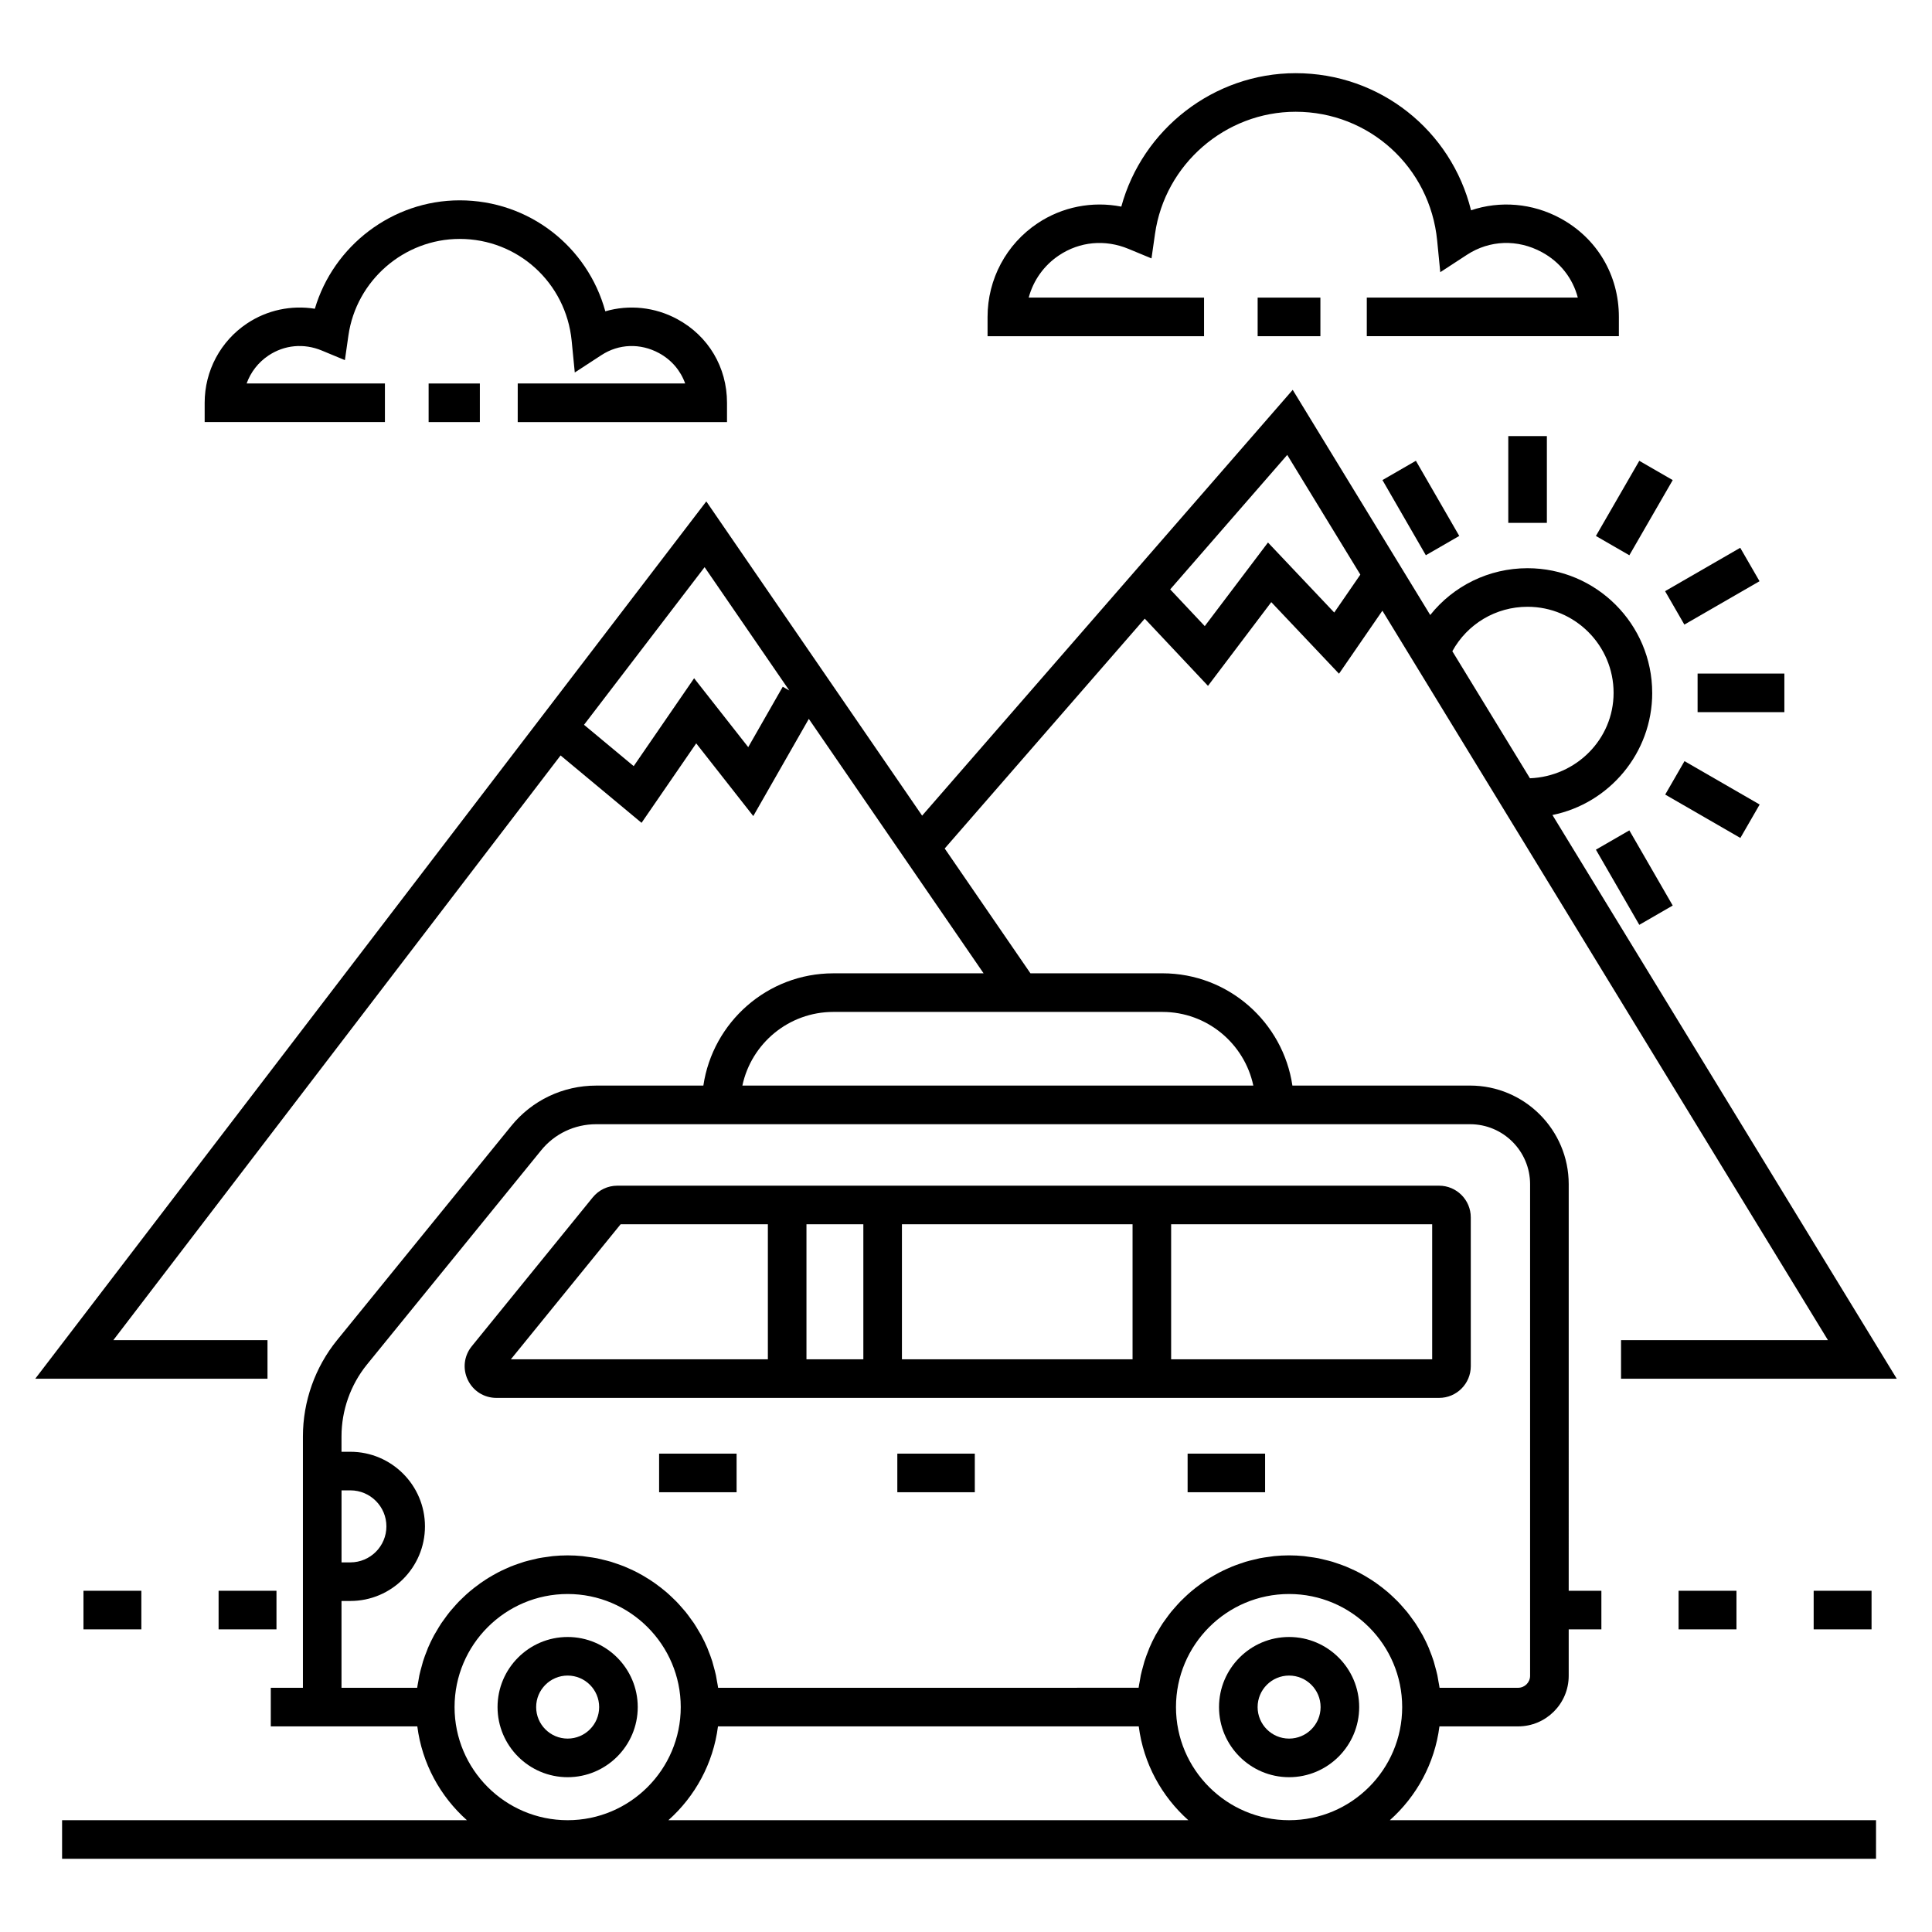
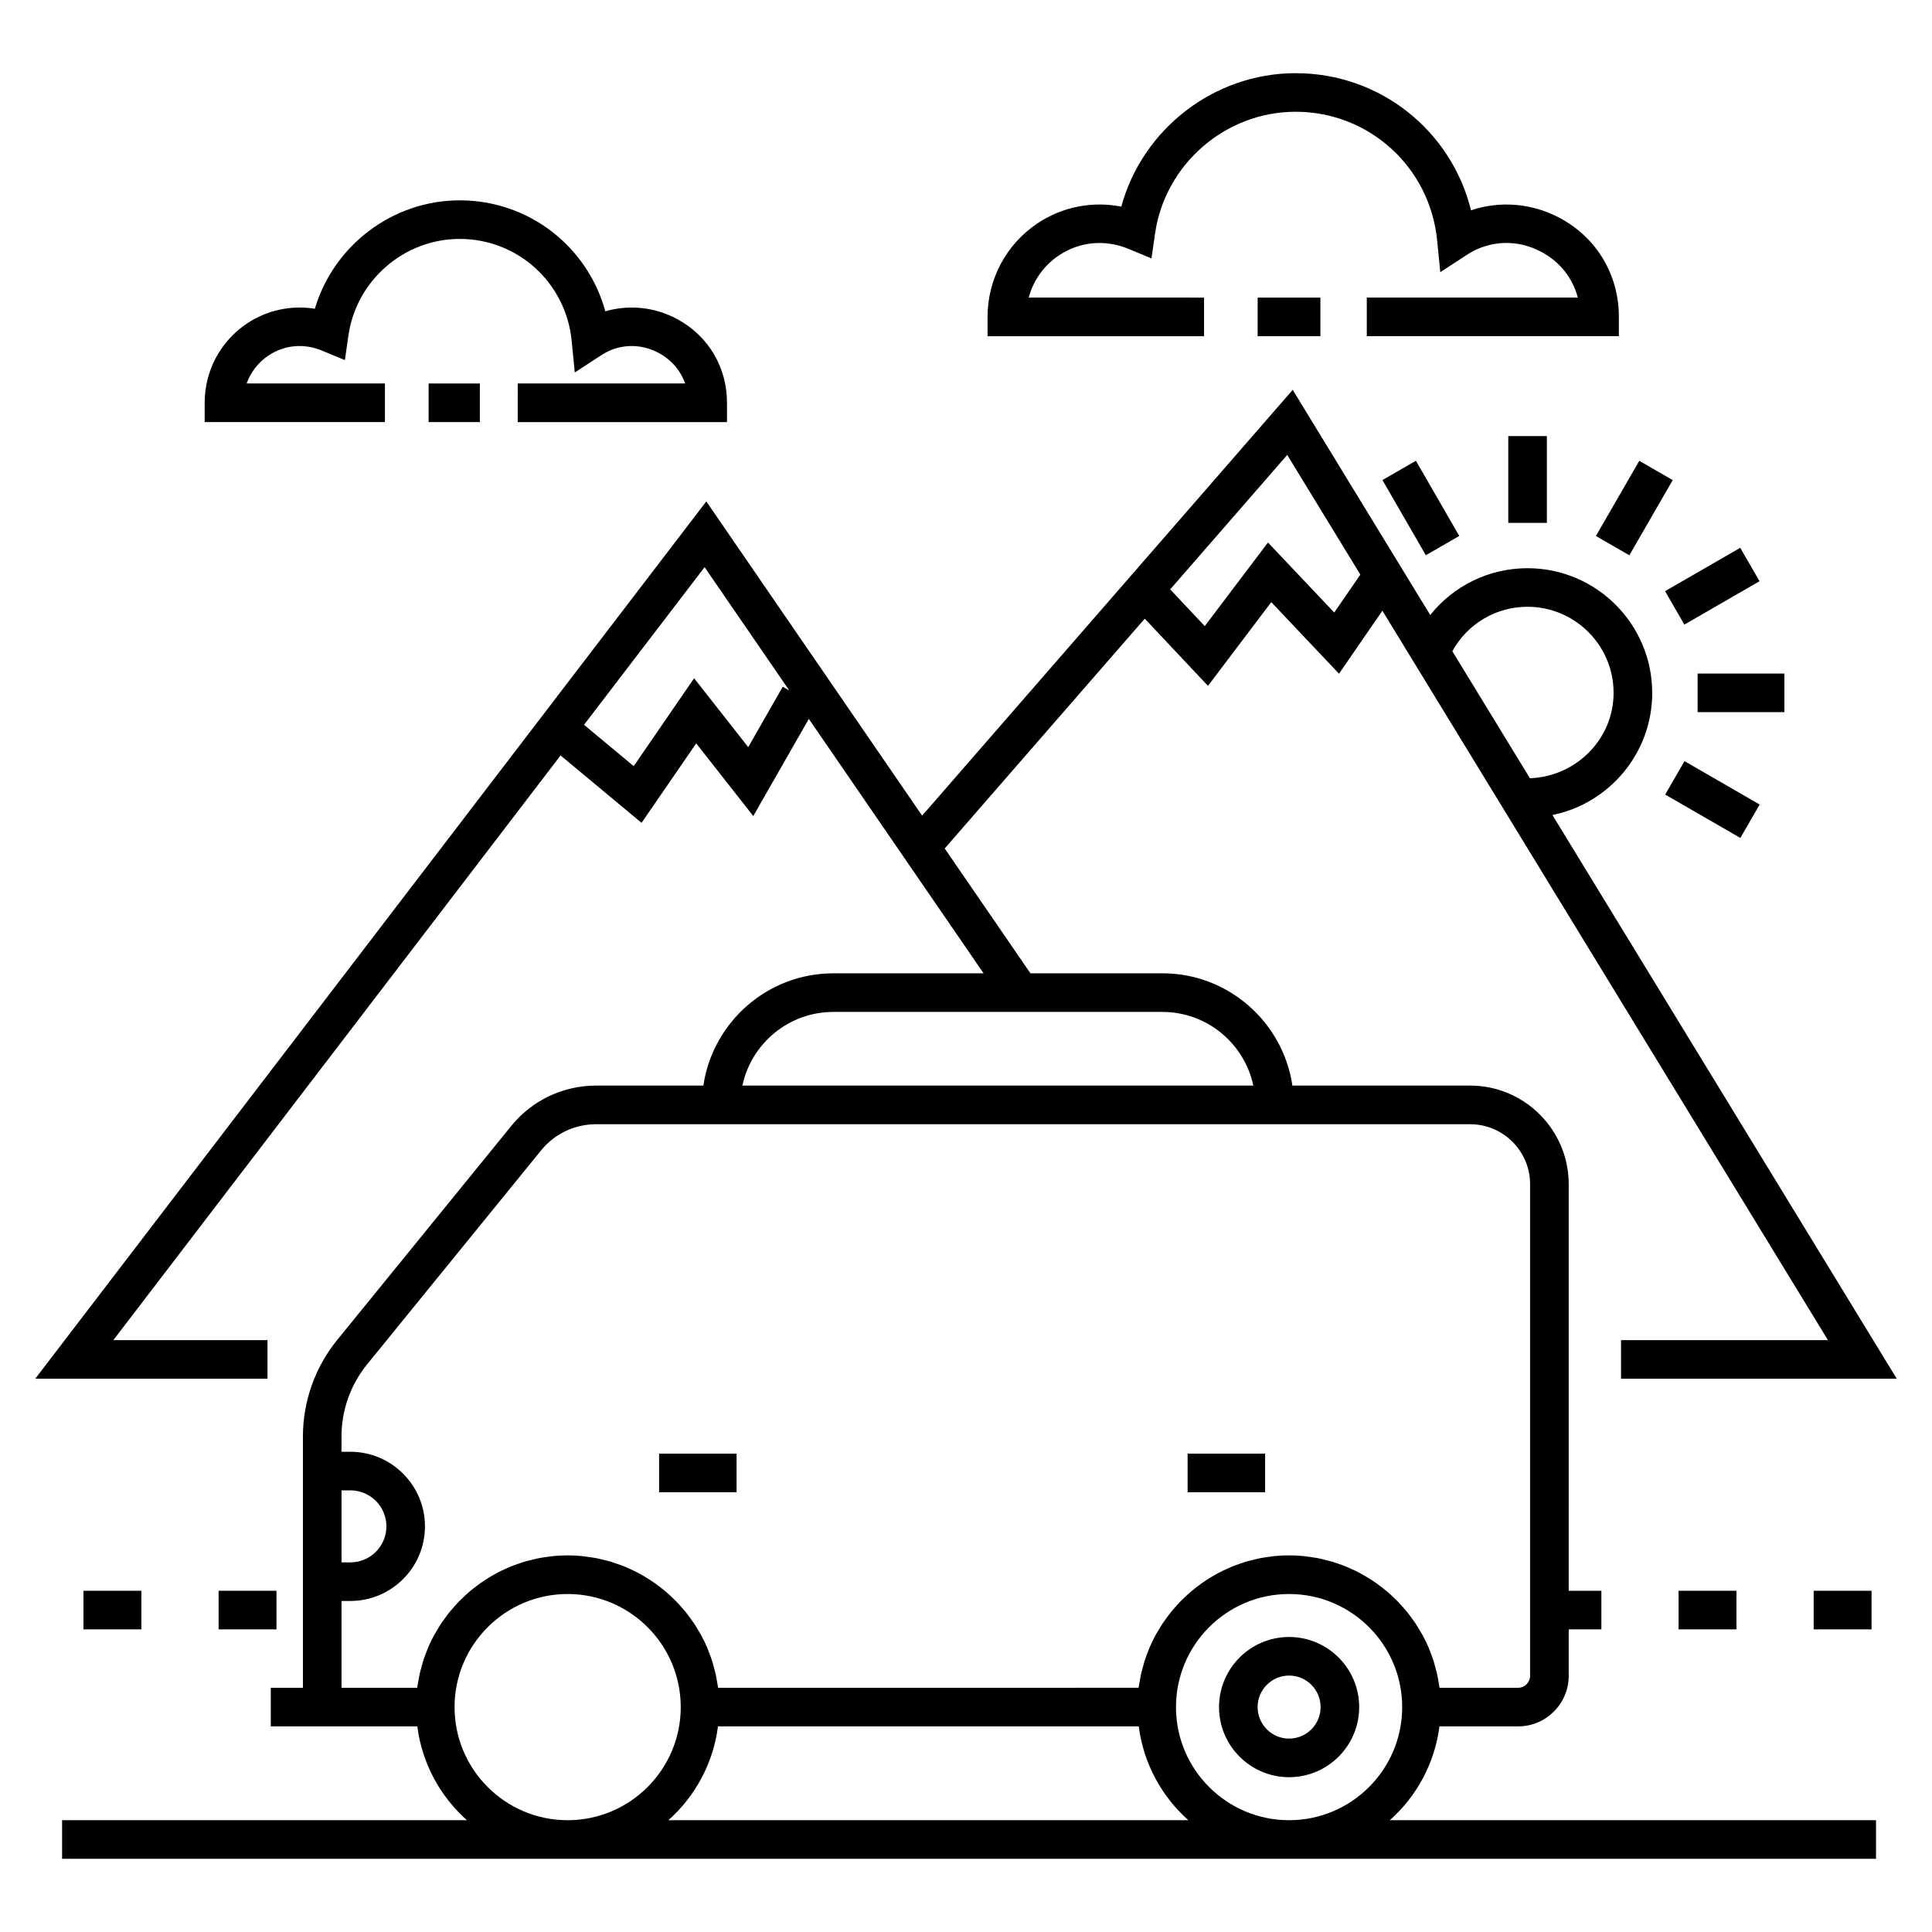
<svg xmlns="http://www.w3.org/2000/svg" fill="#000000" width="800px" height="800px" version="1.1" viewBox="144 144 512 512">
  <g>
-     <path d="m301.08 461.32-32.051 39.441c-2.062 2.543-2.473 5.953-1.062 8.91 1.41 2.953 4.309 4.785 7.582 4.785h249.83c4.629 0 8.395-3.769 8.395-8.398l-0.004-39.441c0-4.629-3.766-8.398-8.395-8.398h-217.78c-2.531 0-4.902 1.129-6.516 3.102zm71.715 42.906h-15.074v-35.781h15.074zm10.227-35.781h61.117v35.781h-61.117zm140.52 35.781h-69.18v-35.781h69.18zm-176.05-35.781v35.781h-68.105l29.082-35.781z" />
-     <path d="m294.43 577.82c-10.242 0-18.574 8.336-18.574 18.578 0 10.242 8.332 18.578 18.574 18.578 10.242 0 18.578-8.336 18.578-18.578 0-10.242-8.336-18.578-18.578-18.578zm0 26.926c-4.598 0-8.344-3.746-8.344-8.352s3.746-8.352 8.344-8.352c4.606 0 8.352 3.746 8.352 8.352 0 4.609-3.746 8.352-8.352 8.352z" />
    <path d="m485.62 577.82c-10.238 0-18.566 8.336-18.566 18.578 0 10.242 8.332 18.578 18.566 18.578 10.242 0 18.578-8.336 18.578-18.578 0-10.242-8.336-18.578-18.578-18.578zm0 26.926c-4.598 0-8.34-3.746-8.34-8.352s3.742-8.352 8.34-8.352c4.606 0 8.352 3.746 8.352 8.352 0 4.609-3.746 8.352-8.352 8.352z" />
    <path d="m318.67 529.23h20.535v10.227h-20.535z" />
-     <path d="m381.8 529.23h20.535v10.227h-20.535z" />
+     <path d="m381.8 529.23h20.535h-20.535z" />
    <path d="m458.73 529.23h20.535v10.227h-20.535z" />
    <path d="m201.93 565.57h15.34v10.227h-15.34z" />
    <path d="m166.12 565.57h15.34v10.227h-15.34z" />
    <path d="m624.64 565.57h15.34v10.227h-15.34z" />
    <path d="m588.84 565.57h15.34v10.227h-15.34z" />
    <path d="m257.59 245.63h13.578v10.227h-13.578z" />
    <path d="m281.2 255.86h55.465v-5.113c0-9.414-4.926-17.703-13.168-22.168-5.961-3.227-12.824-3.906-19.082-2.078-4.703-17.168-20.25-29.41-38.594-29.41-17.84 0-33.434 12.012-38.383 28.73-6.242-1-12.648 0.348-17.973 3.898-7.031 4.695-11.227 12.555-11.227 21.023v5.113h47.77v-10.227h-36.652c1.074-2.988 3.078-5.594 5.789-7.406 4.227-2.82 9.379-3.305 14.168-1.312l6.086 2.527 0.934-6.527c2.078-14.594 14.758-25.594 29.488-25.594 15.406 0 28.16 11.609 29.676 27.008l0.824 8.391 7.062-4.606c4.606-3.008 10.309-3.211 15.246-0.539 3.328 1.801 5.742 4.66 6.945 8.059h-44.371z" />
    <path d="m477.29 222.87h16.629v10.227h-16.629z" />
    <path d="m573.02 227.98c0-11.105-5.809-20.879-15.535-26.148-7.402-4.008-15.98-4.684-23.645-2.102-5.238-21.145-24.121-36.336-46.477-36.336-21.688 0-40.613 14.844-46.207 35.363-7.672-1.504-15.637 0.039-22.203 4.426-8.289 5.539-13.238 14.809-13.238 24.801v5.113h57.371v-10.227l-46.469-0.004c1.215-4.531 4.023-8.516 8.016-11.184 5.5-3.676 12.219-4.305 18.438-1.723l6.086 2.523 0.934-6.523c2.633-18.438 18.656-32.34 37.27-32.34 19.473 0 35.594 14.672 37.5 34.125l0.824 8.391 7.062-4.606c6.008-3.926 13.426-4.191 19.863-0.703 4.828 2.613 8.184 6.93 9.523 12.039h-55.922v10.227h66.805z" />
    <path d="m581.85 327.62c0-18.219-14.824-33.039-33.039-33.039-10.254 0-19.637 4.688-25.785 12.402l-36.445-59.668-98.207 112.84-57.195-83.277-177.84 232.5h61.551v-10.227h-40.852l118.52-154.95 21.461 17.859 14.484-21.059 15.125 19.266 14.719-25.754 46.316 67.43h-39.82c-17.48 0-31.957 12.949-34.445 29.75h-28.395c-8.824 0-17.055 3.926-22.562 10.754l-46.125 56.715c-5.828 7.188-9.039 16.242-9.039 25.496v66.625h-8.516v10.227h38.832c1.258 9.844 6.082 18.566 13.141 24.859h-107.28v10.227h480.71l0.004-10.227h-128.84c7.059-6.293 11.883-15.016 13.141-24.859h20.852c7.391 0 13.402-6.012 13.402-13.402v-12.309h8.66v-10.227h-8.66l0.004-107.74c0-14.418-11.727-26.145-26.145-26.145h-47.082c-2.488-16.801-16.965-29.75-34.445-29.75l-34.977 0.004-22.723-33.082 53.016-60.91 16.758 17.812 16.773-22.188 17.949 18.969 11.496-16.699 118.08 193.31-54.836-0.004v10.227h73.07l-91.25-149.39c15.07-3.062 26.445-16.414 26.445-32.375zm-347.34 211.34h2.348c5.266 0 9.543 4.281 9.543 9.543 0 5.266-4.281 9.543-9.543 9.543h-2.348zm29.953 57.441c0-16.531 13.445-29.973 29.969-29.973 16.531 0 29.973 13.445 29.973 29.973 0 16.531-13.445 29.973-29.973 29.973-16.523 0-29.969-13.441-29.969-29.973zm56.668 29.973c7.059-6.293 11.883-15.016 13.141-24.859h111.51c1.258 9.844 6.082 18.566 13.141 24.859zm164.49 0c-16.531 0-29.973-13.445-29.973-29.973 0-16.531 13.445-29.973 29.973-29.973 16.531 0 29.973 13.445 29.973 29.973 0.004 16.531-13.441 29.973-29.973 29.973zm63.871-168.54v130.27c0 1.754-1.422 3.176-3.176 3.176h-20.816c-0.074-0.586-0.203-1.156-0.305-1.734-0.09-0.523-0.164-1.051-0.273-1.57-0.172-0.805-0.395-1.59-0.613-2.375-0.121-0.438-0.223-0.887-0.359-1.32-0.324-1.023-0.699-2.023-1.105-3.012-0.07-0.176-0.125-0.363-0.199-0.539-0.492-1.156-1.039-2.285-1.633-3.383-0.18-0.332-0.391-0.648-0.582-0.977-0.434-0.75-0.871-1.5-1.352-2.219-0.27-0.402-0.566-0.785-0.852-1.176-0.441-0.613-0.883-1.23-1.359-1.816-0.328-0.406-0.68-0.789-1.023-1.18-0.473-0.543-0.949-1.082-1.453-1.598-0.375-0.387-0.766-0.754-1.156-1.121-0.508-0.484-1.023-0.961-1.559-1.418-0.418-0.355-0.844-0.695-1.273-1.035-0.547-0.43-1.102-0.848-1.672-1.25-0.449-0.32-0.906-0.625-1.371-0.926-0.586-0.379-1.18-0.738-1.785-1.086-0.48-0.277-0.961-0.547-1.449-0.801-0.625-0.328-1.266-0.629-1.91-0.922-0.5-0.227-0.996-0.457-1.508-0.664-0.672-0.273-1.359-0.512-2.047-0.75-0.508-0.176-1.012-0.359-1.527-0.516-0.73-0.219-1.477-0.395-2.227-0.574-0.5-0.117-0.992-0.254-1.496-0.355-0.836-0.164-1.691-0.277-2.543-0.391-0.434-0.059-0.859-0.141-1.301-0.184-1.301-0.129-2.617-0.199-3.953-0.199-1.336 0-2.652 0.074-3.953 0.199-0.438 0.043-0.863 0.125-1.301 0.184-0.855 0.113-1.707 0.223-2.543 0.391-0.508 0.102-0.996 0.234-1.496 0.355-0.746 0.176-1.496 0.355-2.227 0.574-0.52 0.156-1.02 0.34-1.531 0.516-0.688 0.238-1.371 0.477-2.043 0.75-0.512 0.207-1.008 0.438-1.508 0.664-0.645 0.293-1.281 0.594-1.906 0.922-0.492 0.258-0.973 0.527-1.449 0.801-0.605 0.348-1.203 0.707-1.785 1.086-0.465 0.301-0.922 0.605-1.371 0.926-0.57 0.402-1.125 0.82-1.672 1.25-0.43 0.34-0.859 0.68-1.273 1.035-0.535 0.457-1.051 0.934-1.559 1.418-0.391 0.371-0.781 0.738-1.156 1.121-0.5 0.516-0.977 1.055-1.453 1.598-0.344 0.391-0.695 0.777-1.023 1.18-0.477 0.59-0.918 1.203-1.359 1.816-0.281 0.395-0.582 0.773-0.852 1.176-0.477 0.715-0.91 1.457-1.34 2.203-0.191 0.336-0.406 0.652-0.59 0.992-0.594 1.098-1.141 2.223-1.629 3.379-0.074 0.176-0.129 0.359-0.199 0.539-0.402 0.988-0.781 1.988-1.105 3.012-0.137 0.434-0.234 0.883-0.359 1.32-0.219 0.785-0.441 1.57-0.613 2.375-0.109 0.516-0.184 1.043-0.273 1.57-0.102 0.578-0.227 1.148-0.305 1.734l-111.43 0.008c-0.074-0.586-0.203-1.156-0.305-1.734-0.09-0.523-0.164-1.051-0.273-1.57-0.172-0.805-0.395-1.59-0.613-2.375-0.121-0.438-0.223-0.887-0.359-1.32-0.324-1.023-0.699-2.023-1.105-3.012-0.07-0.176-0.125-0.363-0.199-0.539-0.492-1.156-1.039-2.285-1.633-3.383-0.18-0.332-0.391-0.648-0.582-0.977-0.434-0.75-0.871-1.5-1.352-2.219-0.27-0.402-0.566-0.785-0.852-1.176-0.441-0.613-0.883-1.23-1.359-1.816-0.328-0.406-0.68-0.789-1.023-1.18-0.473-0.543-0.949-1.082-1.453-1.598-0.375-0.387-0.766-0.754-1.156-1.121-0.508-0.484-1.023-0.961-1.559-1.418-0.418-0.355-0.844-0.695-1.273-1.035-0.547-0.43-1.102-0.848-1.672-1.25-0.449-0.32-0.906-0.625-1.371-0.926-0.586-0.379-1.18-0.738-1.785-1.086-0.48-0.277-0.961-0.547-1.449-0.801-0.625-0.328-1.266-0.629-1.91-0.922-0.5-0.227-0.996-0.457-1.508-0.664-0.672-0.273-1.359-0.512-2.047-0.75-0.508-0.176-1.012-0.359-1.527-0.516-0.73-0.219-1.477-0.395-2.227-0.574-0.5-0.117-0.992-0.254-1.496-0.355-0.836-0.164-1.691-0.277-2.543-0.391-0.434-0.059-0.859-0.141-1.301-0.184-1.301-0.129-2.617-0.199-3.953-0.199-1.332 0-2.648 0.074-3.953 0.199-0.438 0.043-0.867 0.125-1.301 0.184-0.852 0.113-1.707 0.223-2.539 0.391-0.508 0.102-1 0.238-1.5 0.355-0.746 0.176-1.488 0.355-2.219 0.57-0.52 0.156-1.023 0.34-1.535 0.516-0.688 0.234-1.371 0.477-2.039 0.746-0.512 0.207-1.012 0.438-1.512 0.668-0.645 0.293-1.281 0.594-1.902 0.918-0.492 0.258-0.973 0.527-1.453 0.805-0.605 0.348-1.199 0.707-1.781 1.086-0.465 0.301-0.926 0.609-1.379 0.93-0.566 0.402-1.117 0.816-1.664 1.246-0.434 0.34-0.863 0.684-1.281 1.039-0.531 0.453-1.047 0.93-1.555 1.414-0.391 0.371-0.785 0.738-1.164 1.129-0.5 0.516-0.973 1.051-1.449 1.594-0.344 0.395-0.695 0.777-1.023 1.184-0.473 0.586-0.914 1.199-1.355 1.812-0.285 0.395-0.586 0.781-0.855 1.184-0.473 0.711-0.906 1.453-1.336 2.195-0.195 0.336-0.41 0.66-0.594 1-0.594 1.098-1.141 2.223-1.629 3.379-0.074 0.176-0.129 0.359-0.199 0.539-0.402 0.988-0.781 1.988-1.105 3.012-0.137 0.434-0.234 0.883-0.359 1.32-0.219 0.785-0.441 1.57-0.613 2.375-0.109 0.516-0.184 1.043-0.273 1.57-0.102 0.578-0.227 1.148-0.305 1.734h-20.051v-23.012h2.348c10.902 0 19.77-8.871 19.77-19.77 0-10.902-8.871-19.77-19.77-19.77h-2.348v-4.07c0-6.918 2.398-13.684 6.746-19.047l46.129-56.727c3.57-4.426 8.898-6.961 14.617-6.961h231.57c8.789-0.012 15.93 7.129 15.93 15.902zm-73.344-26.141h-135.41c2.363-11.137 12.27-19.523 24.102-19.523h87.207c11.828 0 21.734 8.383 24.098 19.523zm-124.71-105.7-9.148 16.008-14.34-18.258-16.012 23.289-13.164-10.953 31.953-41.773 22.453 32.688zm197.37-21.191c12.578 0 22.812 10.234 22.812 22.812 0 12.336-9.969 22.156-22.168 22.637l-20.566-33.668c3.961-7.215 11.508-11.781 19.922-11.781zm-51.219 1.527-17.559-18.559-16.754 22.16-9.16-9.738 31.016-35.633 19.375 31.719z" />
    <path d="m543.71 259.57h10.227v22.996h-10.227z" />
    <path d="m530.72 286.03-8.859 5.113-11.496-19.918 8.859-5.113z" />
-     <path d="m578.43 389.09-11.496-19.918 8.859-5.113 11.496 19.918z" />
    <path d="m590.41 345.71 19.918 11.496-5.113 8.859-19.918-11.496z" />
    <path d="m593.88 322.5h22.996v10.227h-22.996z" />
    <path d="m605.18 289.17 5.113 8.859-19.918 11.496-5.113-8.859z" />
    <path d="m578.43 266.12 8.859 5.113-11.496 19.918-8.859-5.113z" />
  </g>
</svg>